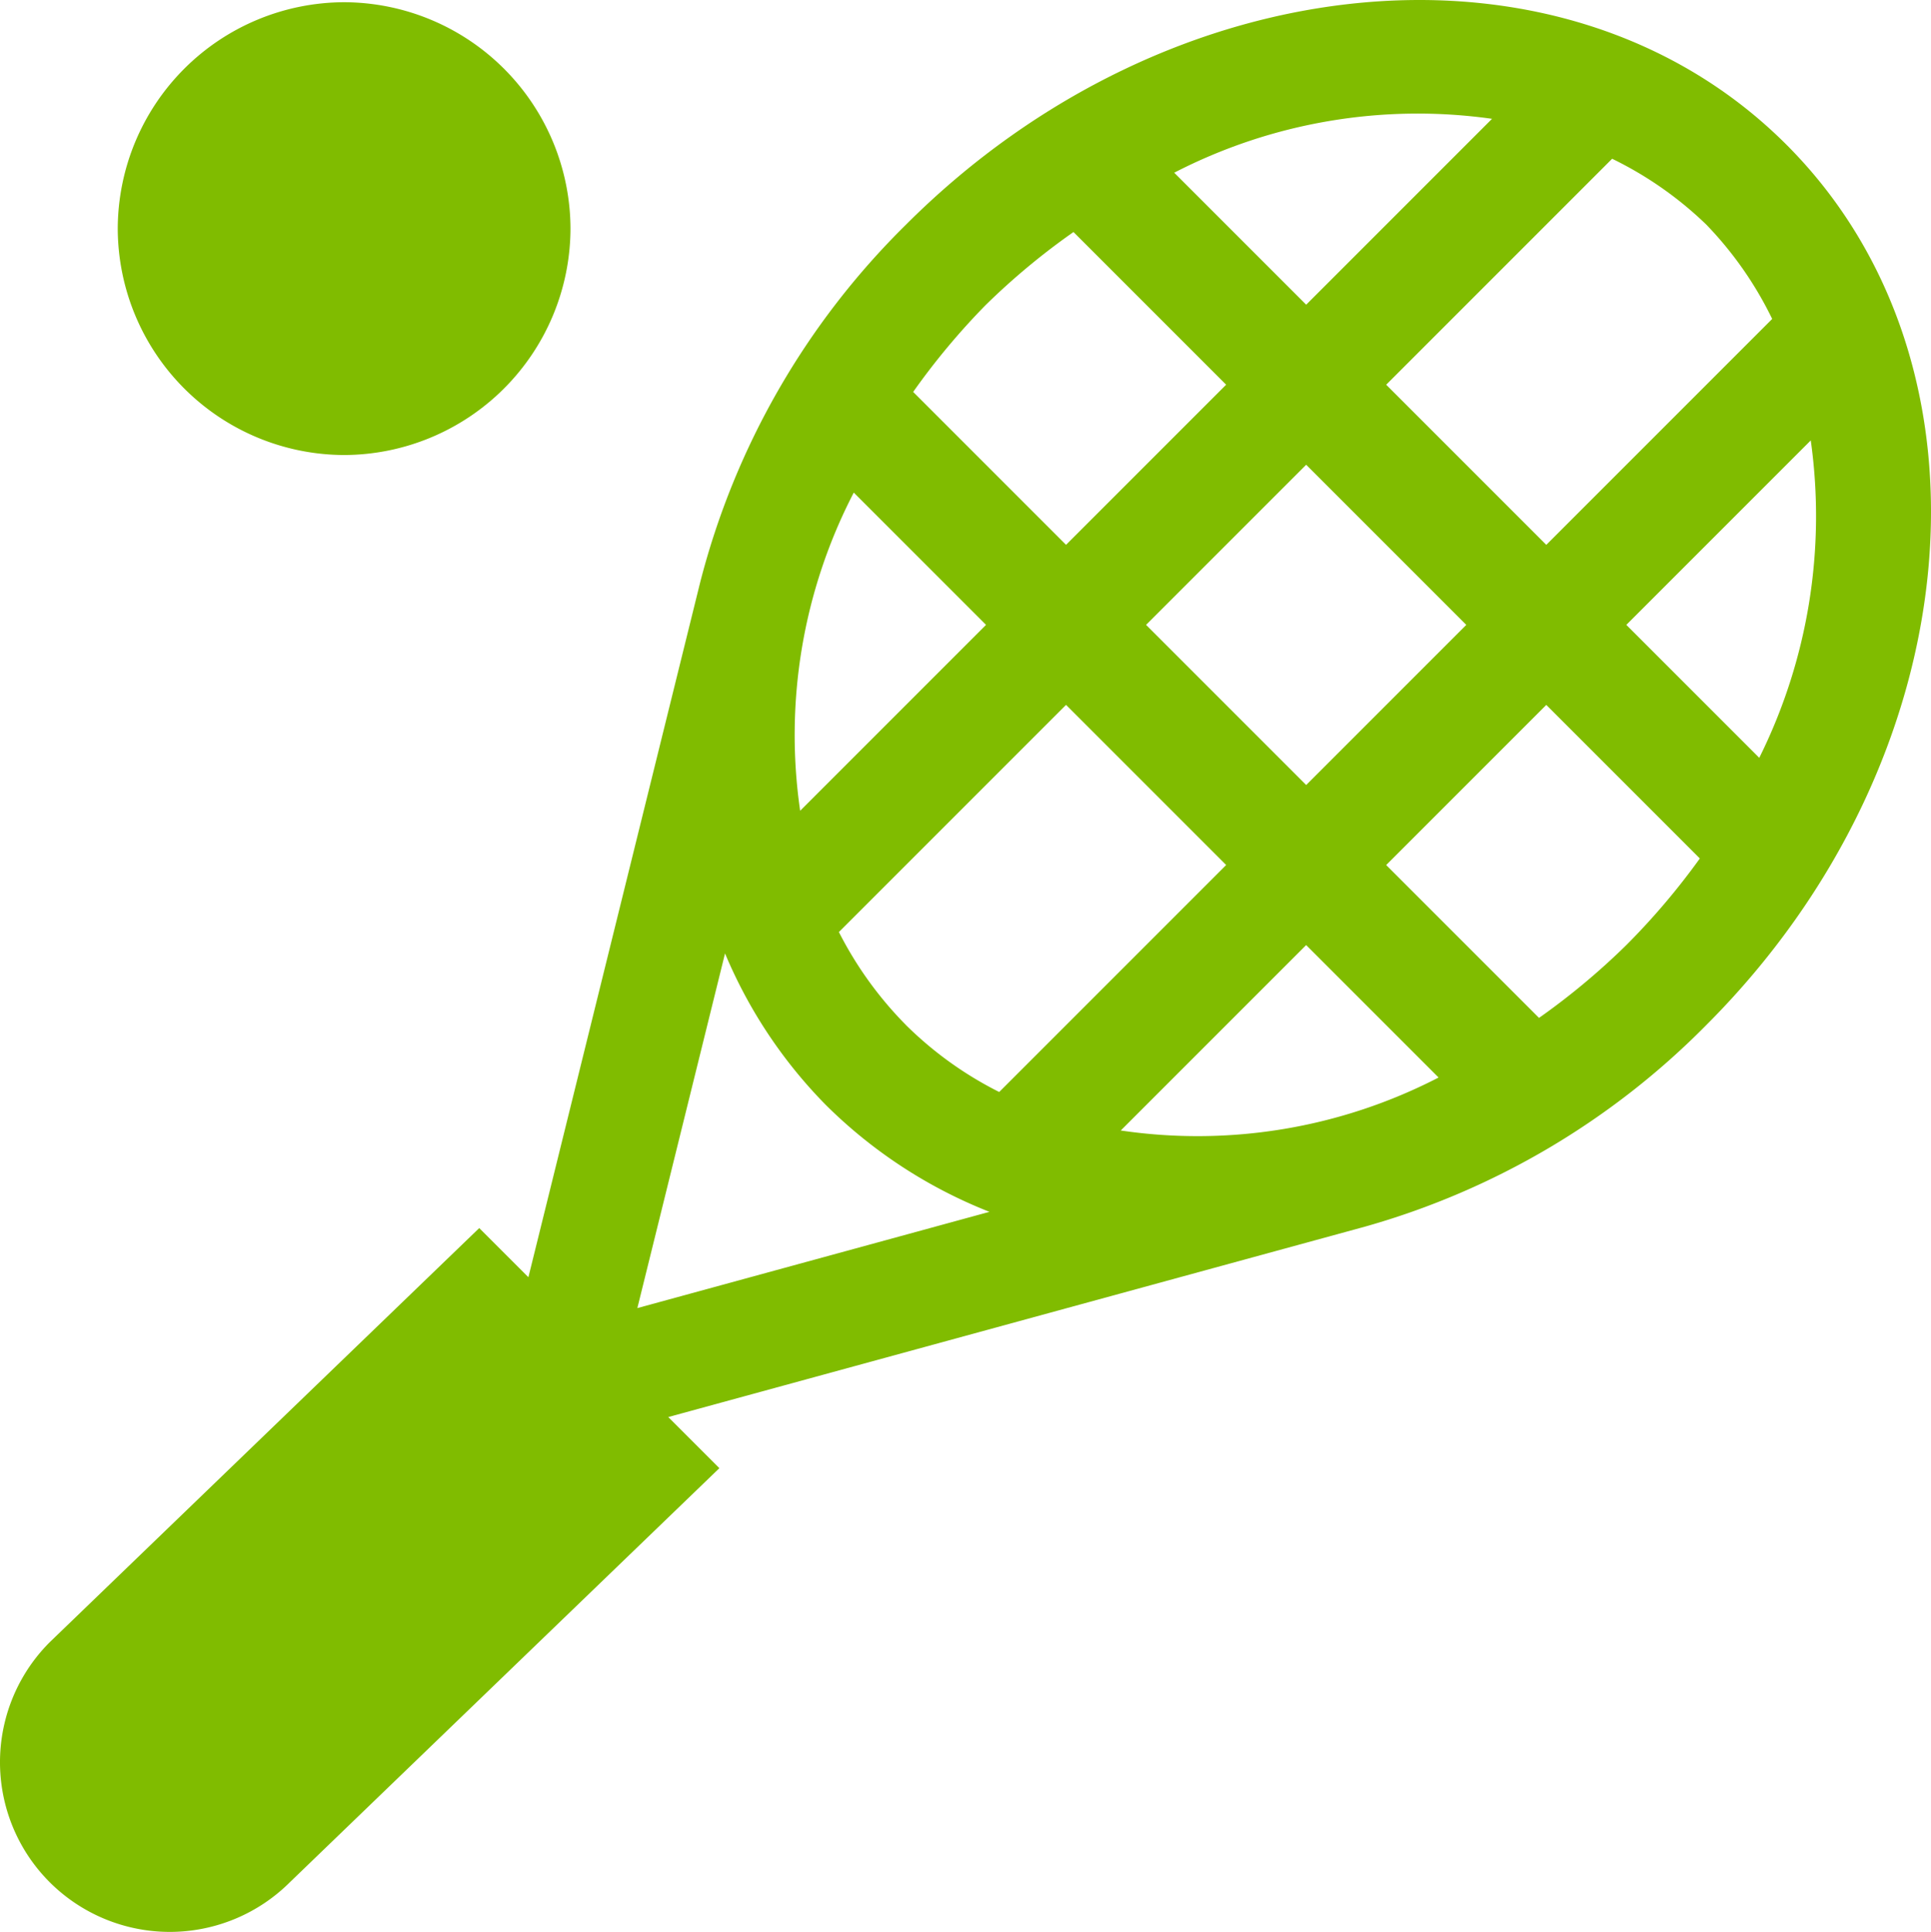
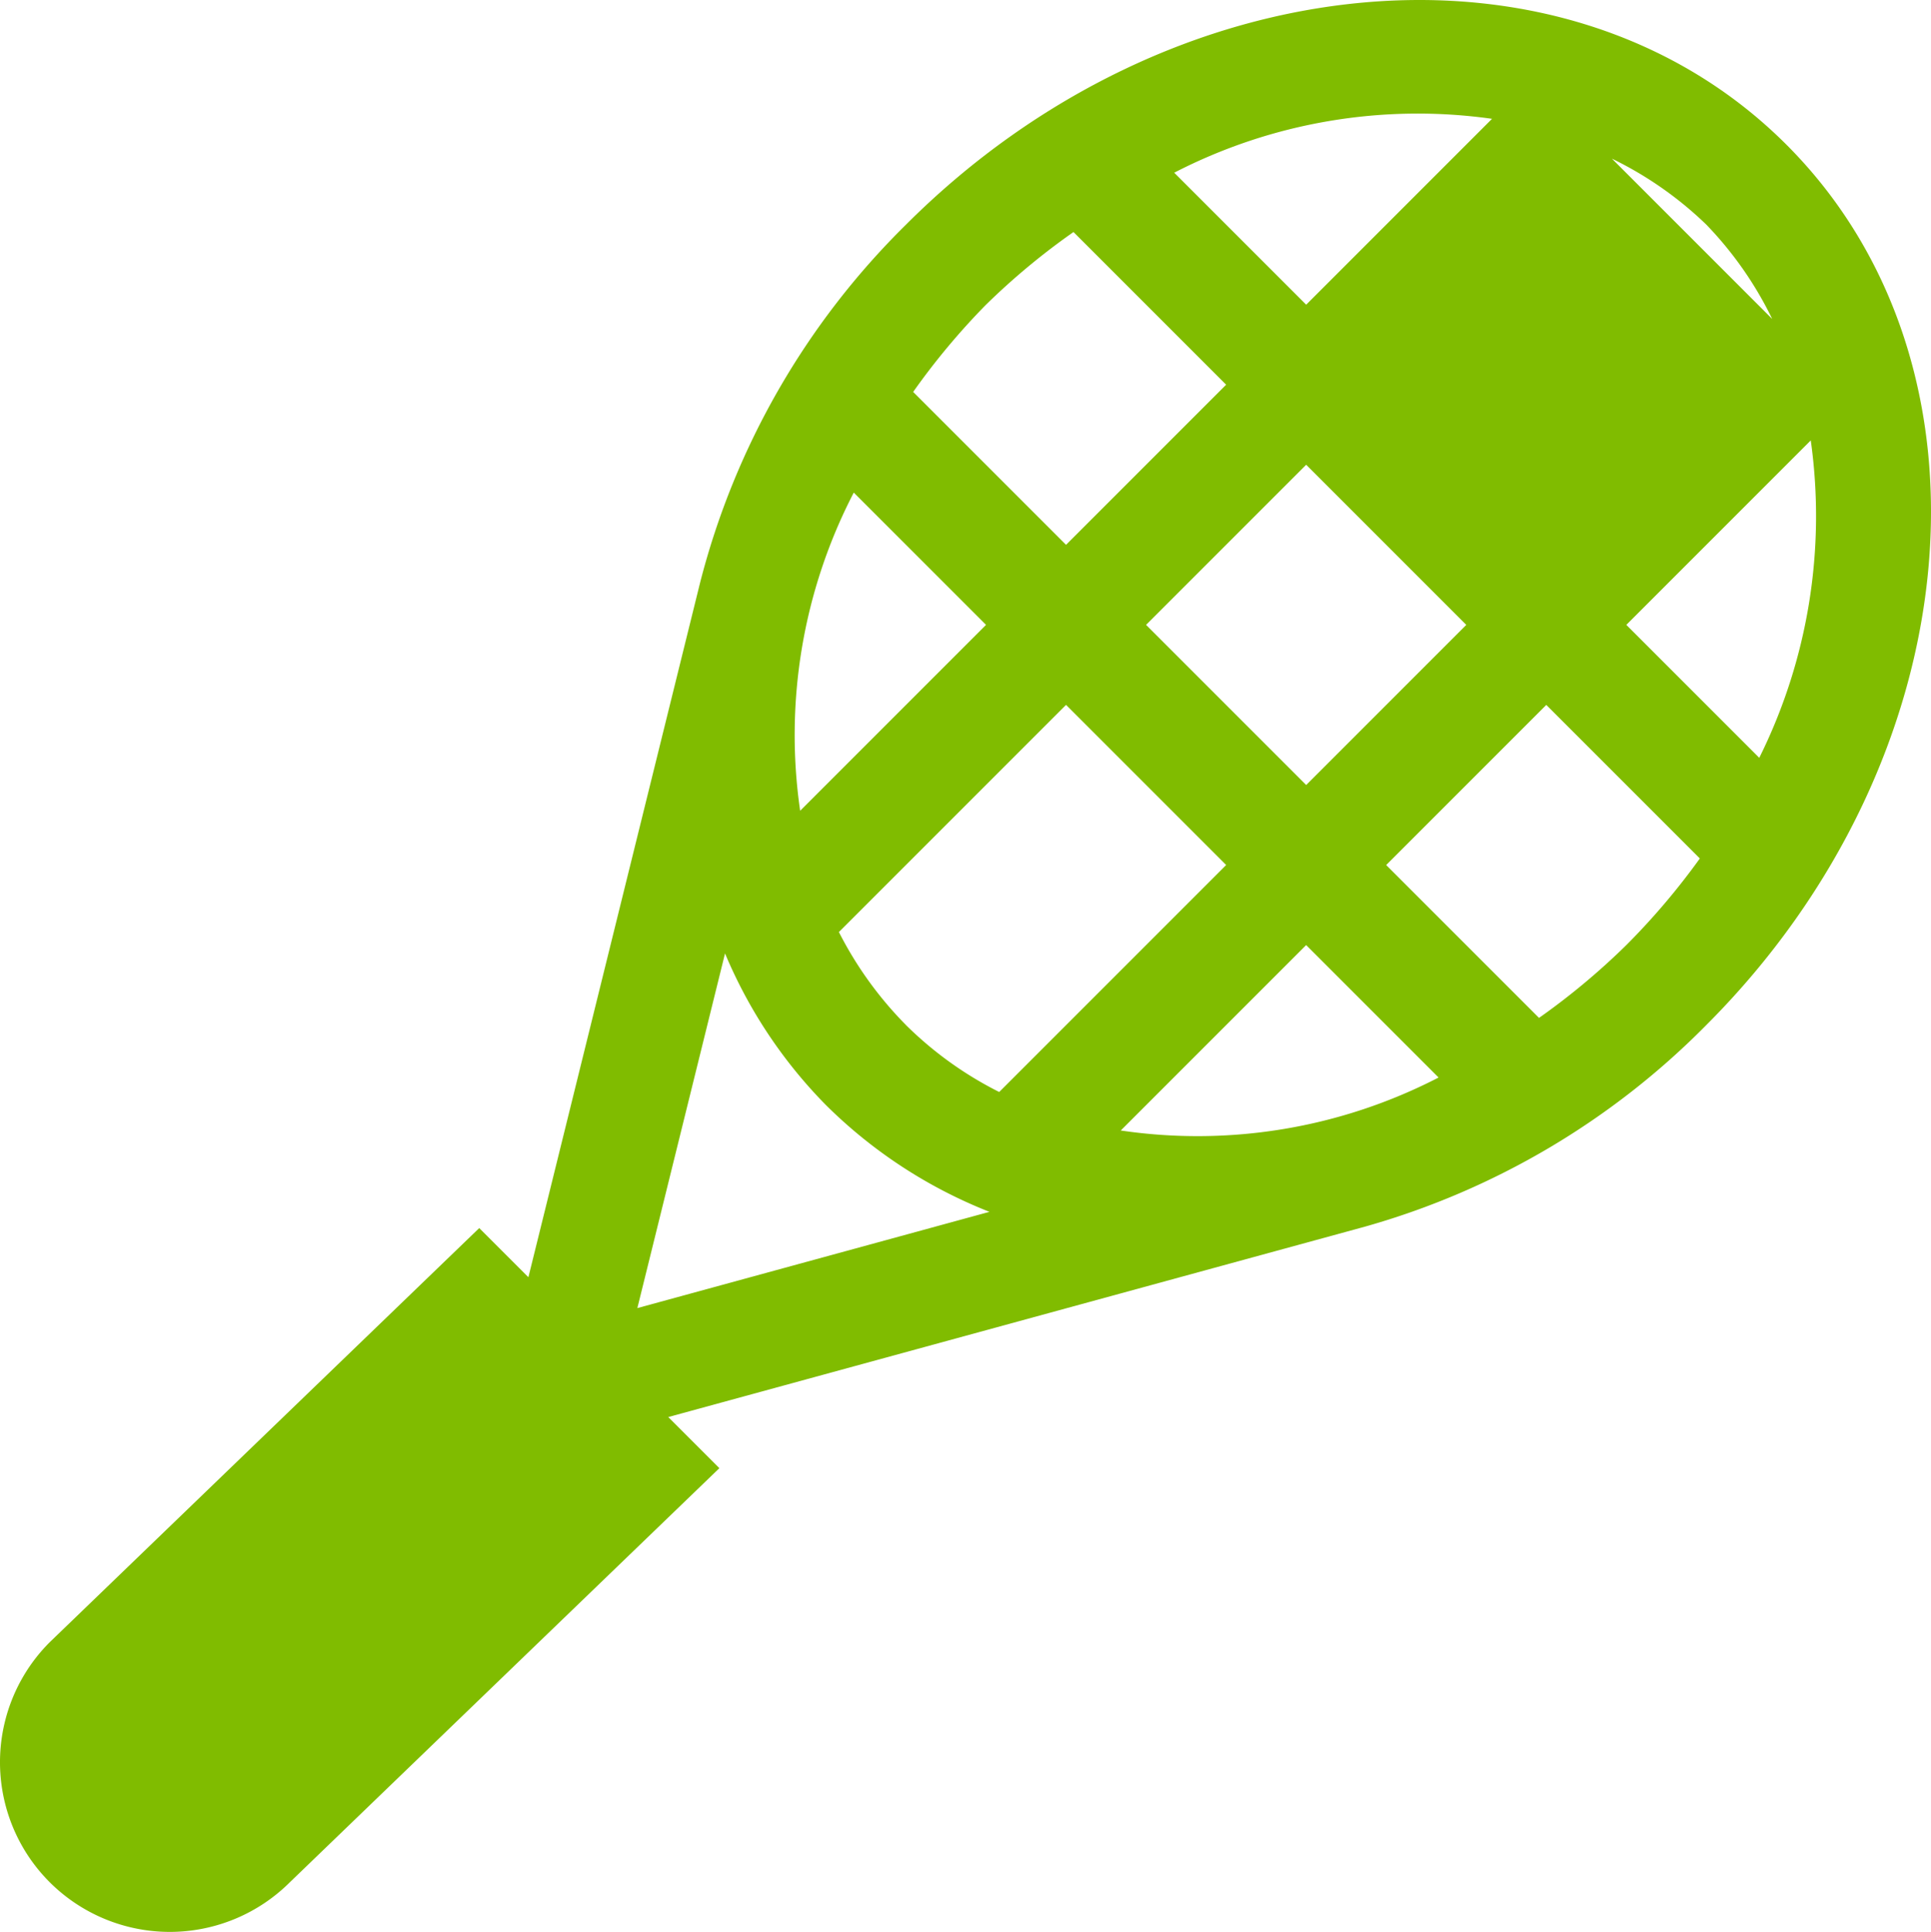
<svg xmlns="http://www.w3.org/2000/svg" width="103.132" height="103.167" viewBox="0 0 103.132 103.167">
  <g data-name="Group 717" fill="#80bc00">
-     <path data-name="Path 2721" d="M95.408 7.723C83.625-4.06 62.527-2.144 48.388 11.997a41.15 41.15 0 0 0-10.992 19.1l-9.175 37.109-2.625-2.624L2.658 87.696a9.06 9.06 0 0 0 0 12.822 9.08 9.08 0 0 0 12.822 0l22.941-22.114-2.73-2.73 37.214-10.169a41.4 41.4 0 0 0 18.229-10.768c14.141-14.132 16.06-35.232 4.274-47.014m-4.274 4.274a19.5 19.5 0 0 1 3.516 5.035L82.586 29.096l-8.551-8.551L86.102 8.478a19.5 19.5 0 0 1 5.032 3.519M78.313 33.37l-8.551 8.551-8.551-8.551 8.551-8.551Zm1.375-27.025-9.926 9.926-7.048-7.048a28.36 28.36 0 0 1 16.973-2.878Zm-27.025 9.926a37 37 0 0 1 4.671-3.88l8.153 8.153-8.551 8.551-8.165-8.165a37.6 37.6 0 0 1 3.891-4.659Zm-7.064 10.034 7.064 7.064-9.928 9.928a28.13 28.13 0 0 1 2.864-16.992M34.04 69.855l4.683-18.94a25.6 25.6 0 0 0 5.391 8.1 25.8 25.8 0 0 0 8.732 5.7Zm14.349-15.114a19.8 19.8 0 0 1-3.584-4.967l12.132-12.132 8.551 8.551-12.122 12.122a19.5 19.5 0 0 1-4.978-3.573Zm11.471 5.628 9.9-9.9 7.073 7.073a28.05 28.05 0 0 1-16.974 2.829Zm27-9.9a37.4 37.4 0 0 1-4.662 3.889l-8.163-8.163 8.551-8.551 8.2 8.2a37.6 37.6 0 0 1-3.926 4.625m0-17.1 9.85-9.85a29 29 0 0 1-2.75 16.95Z" />
-     <path data-name="Path 2722" d="M18.379.119a12.126 12.126 0 0 0-12.09 12.09 12.126 12.126 0 0 0 12.09 12.09 12.126 12.126 0 0 0 12.09-12.09A12.125 12.125 0 0 0 18.379.119" />
+     <path data-name="Path 2721" d="M95.408 7.723C83.625-4.06 62.527-2.144 48.388 11.997a41.15 41.15 0 0 0-10.992 19.1l-9.175 37.109-2.625-2.624L2.658 87.696a9.06 9.06 0 0 0 0 12.822 9.08 9.08 0 0 0 12.822 0l22.941-22.114-2.73-2.73 37.214-10.169a41.4 41.4 0 0 0 18.229-10.768c14.141-14.132 16.06-35.232 4.274-47.014m-4.274 4.274a19.5 19.5 0 0 1 3.516 5.035l-8.551-8.551L86.102 8.478a19.5 19.5 0 0 1 5.032 3.519M78.313 33.37l-8.551 8.551-8.551-8.551 8.551-8.551Zm1.375-27.025-9.926 9.926-7.048-7.048a28.36 28.36 0 0 1 16.973-2.878Zm-27.025 9.926a37 37 0 0 1 4.671-3.88l8.153 8.153-8.551 8.551-8.165-8.165a37.6 37.6 0 0 1 3.891-4.659Zm-7.064 10.034 7.064 7.064-9.928 9.928a28.13 28.13 0 0 1 2.864-16.992M34.04 69.855l4.683-18.94a25.6 25.6 0 0 0 5.391 8.1 25.8 25.8 0 0 0 8.732 5.7Zm14.349-15.114a19.8 19.8 0 0 1-3.584-4.967l12.132-12.132 8.551 8.551-12.122 12.122a19.5 19.5 0 0 1-4.978-3.573Zm11.471 5.628 9.9-9.9 7.073 7.073a28.05 28.05 0 0 1-16.974 2.829Zm27-9.9a37.4 37.4 0 0 1-4.662 3.889l-8.163-8.163 8.551-8.551 8.2 8.2a37.6 37.6 0 0 1-3.926 4.625m0-17.1 9.85-9.85a29 29 0 0 1-2.75 16.95Z" />
  </g>
</svg>